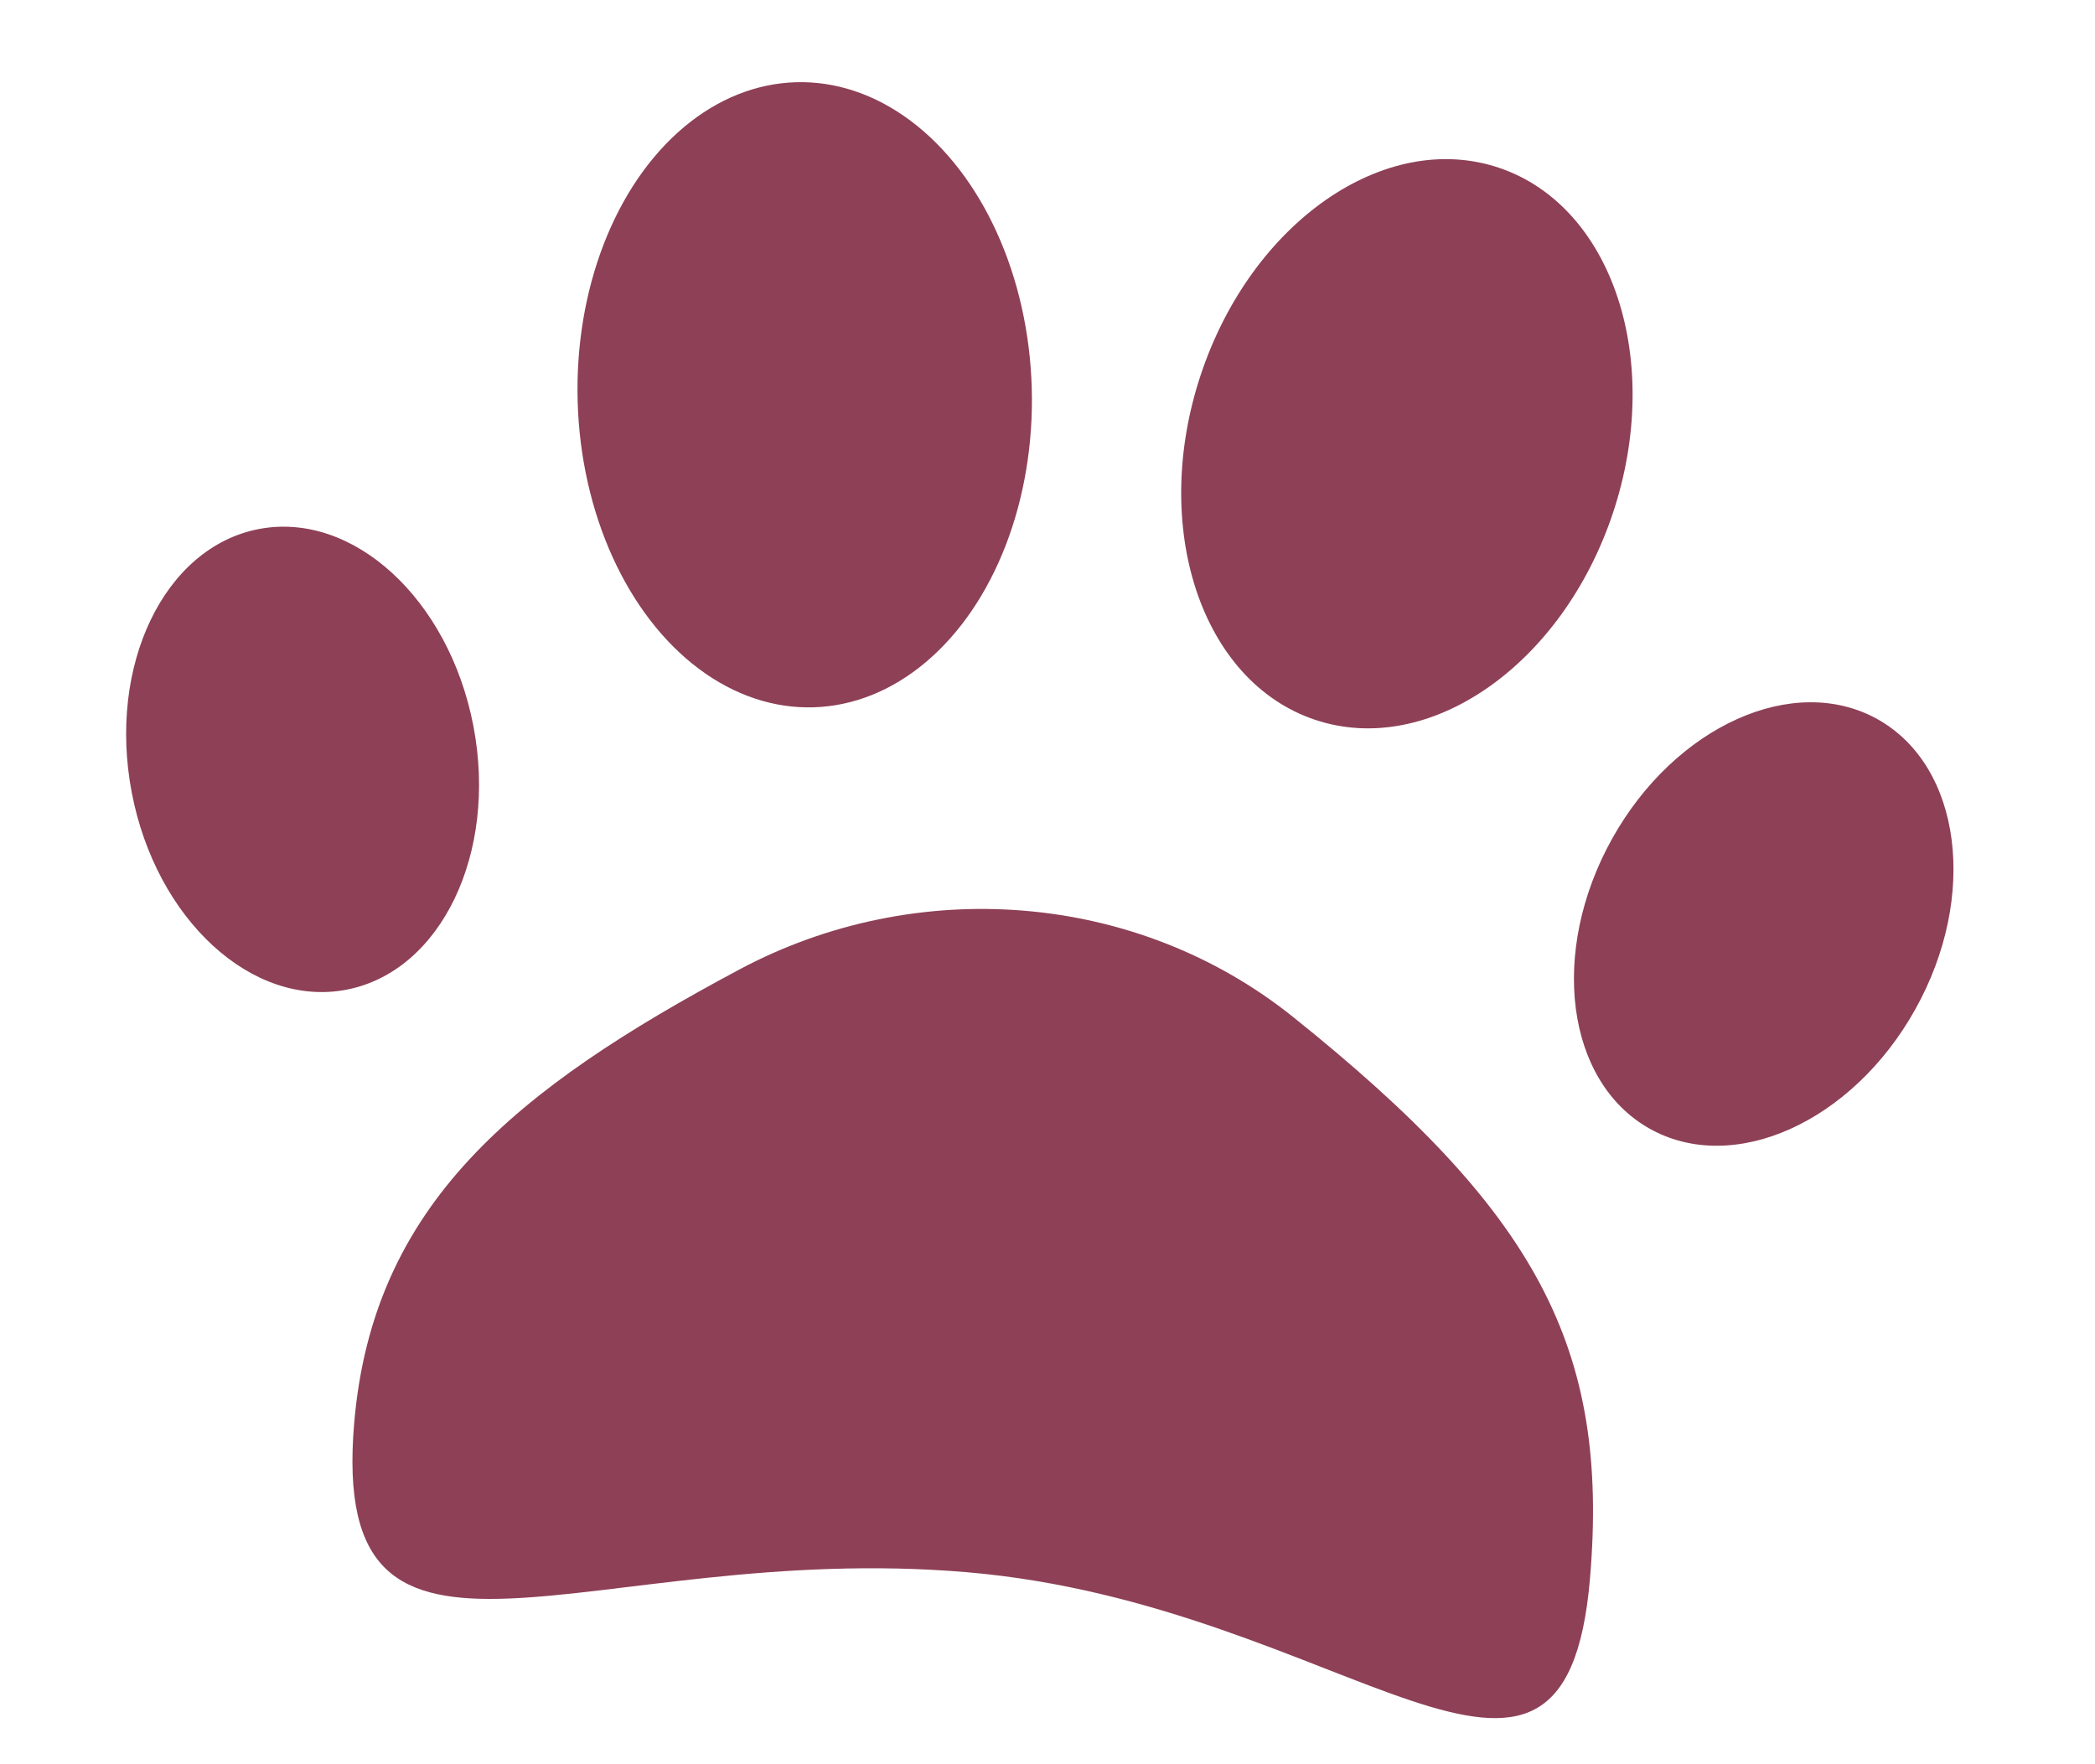
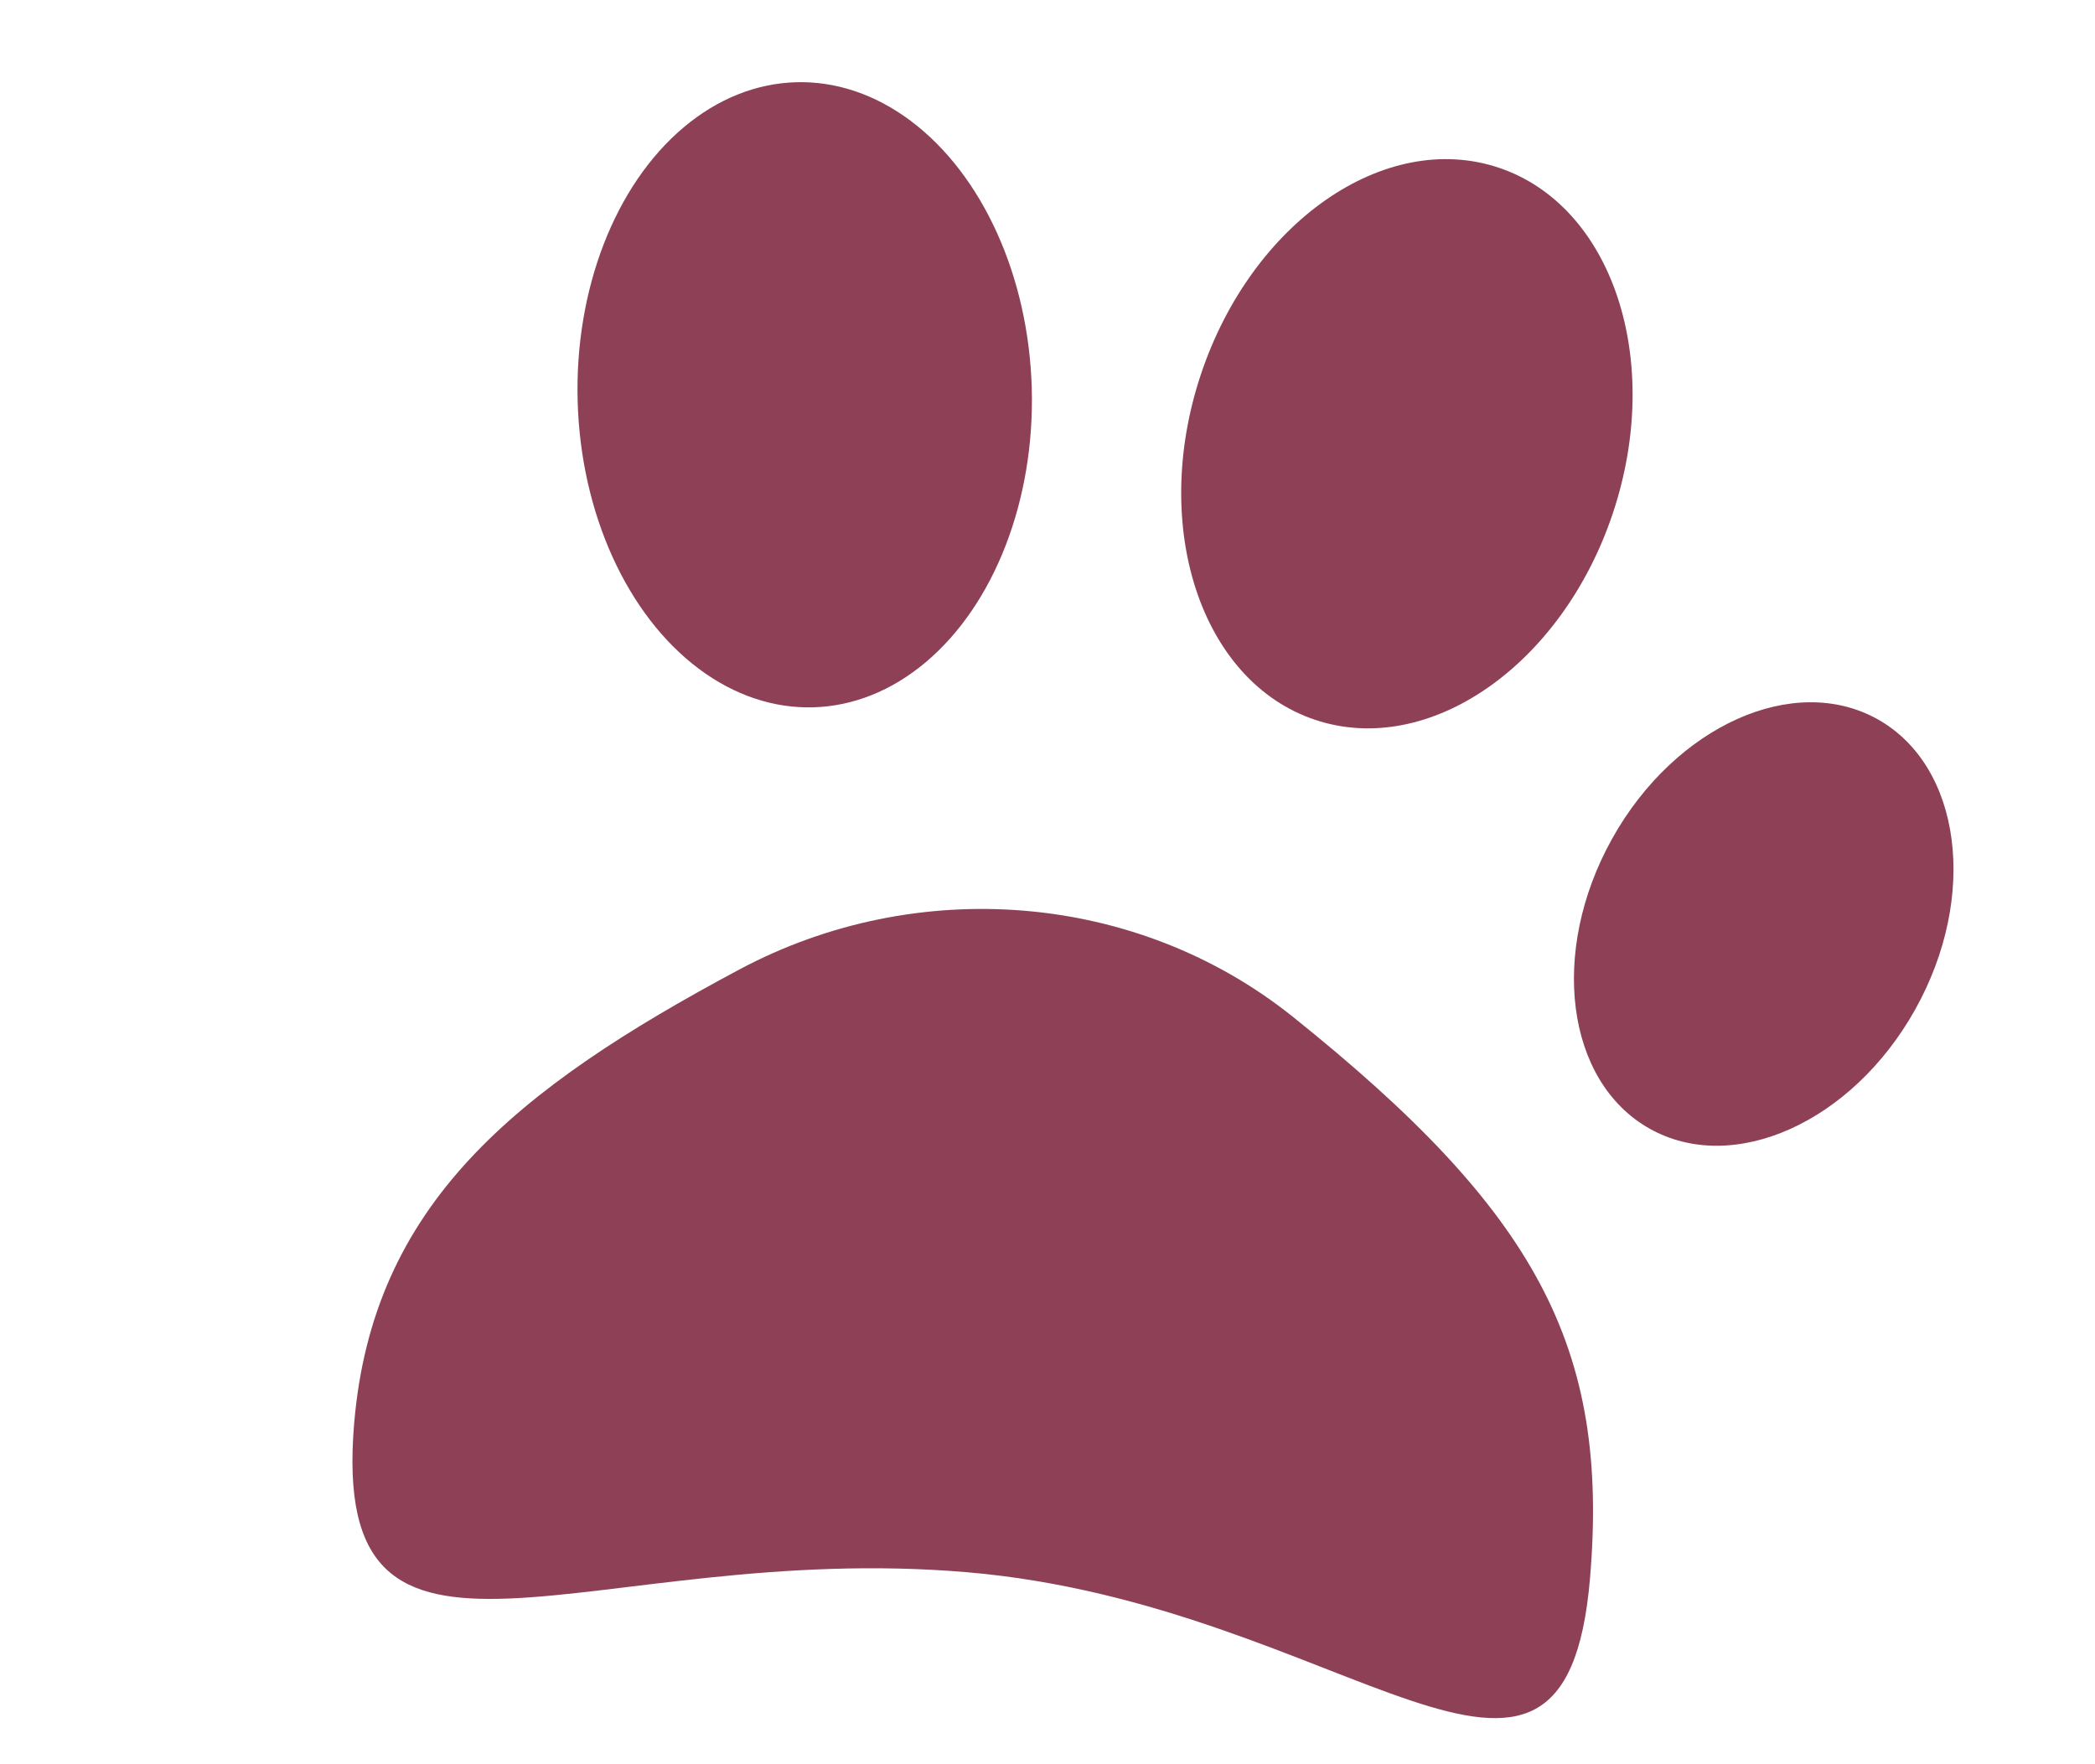
<svg xmlns="http://www.w3.org/2000/svg" width="114" height="96" viewBox="0 0 114 96" fill="none">
  <path d="M86.519 85.901C85.123 102.291 73.169 87.303 52.615 85.552C32.061 83.8 17.876 93.826 19.273 77.436C20.285 65.564 27.976 59.297 40.229 52.757C49.87 47.609 61.838 48.505 70.366 55.34C83.561 65.914 87.596 73.263 86.519 85.901Z" fill="#8E4056" />
-   <ellipse cx="9.466" cy="12.76" rx="9.466" ry="12.76" transform="matrix(0.982 -0.191 0.188 0.982 4.771 30.599)" fill="#8E4056" />
  <ellipse cx="12.355" cy="17.007" rx="12.355" ry="17.007" transform="matrix(1 -0.029 0.028 1 30.957 4.833)" fill="#8E4056" />
  <ellipse cx="11.829" cy="15.827" rx="11.829" ry="15.827" transform="matrix(0.948 0.318 -0.316 0.949 70.344 5.365)" fill="#8E4056" />
  <ellipse cx="9.471" cy="12.754" rx="9.471" ry="12.754" transform="matrix(0.871 0.49 -0.487 0.873 93.935 34.505)" fill="#8E4056" />
</svg>